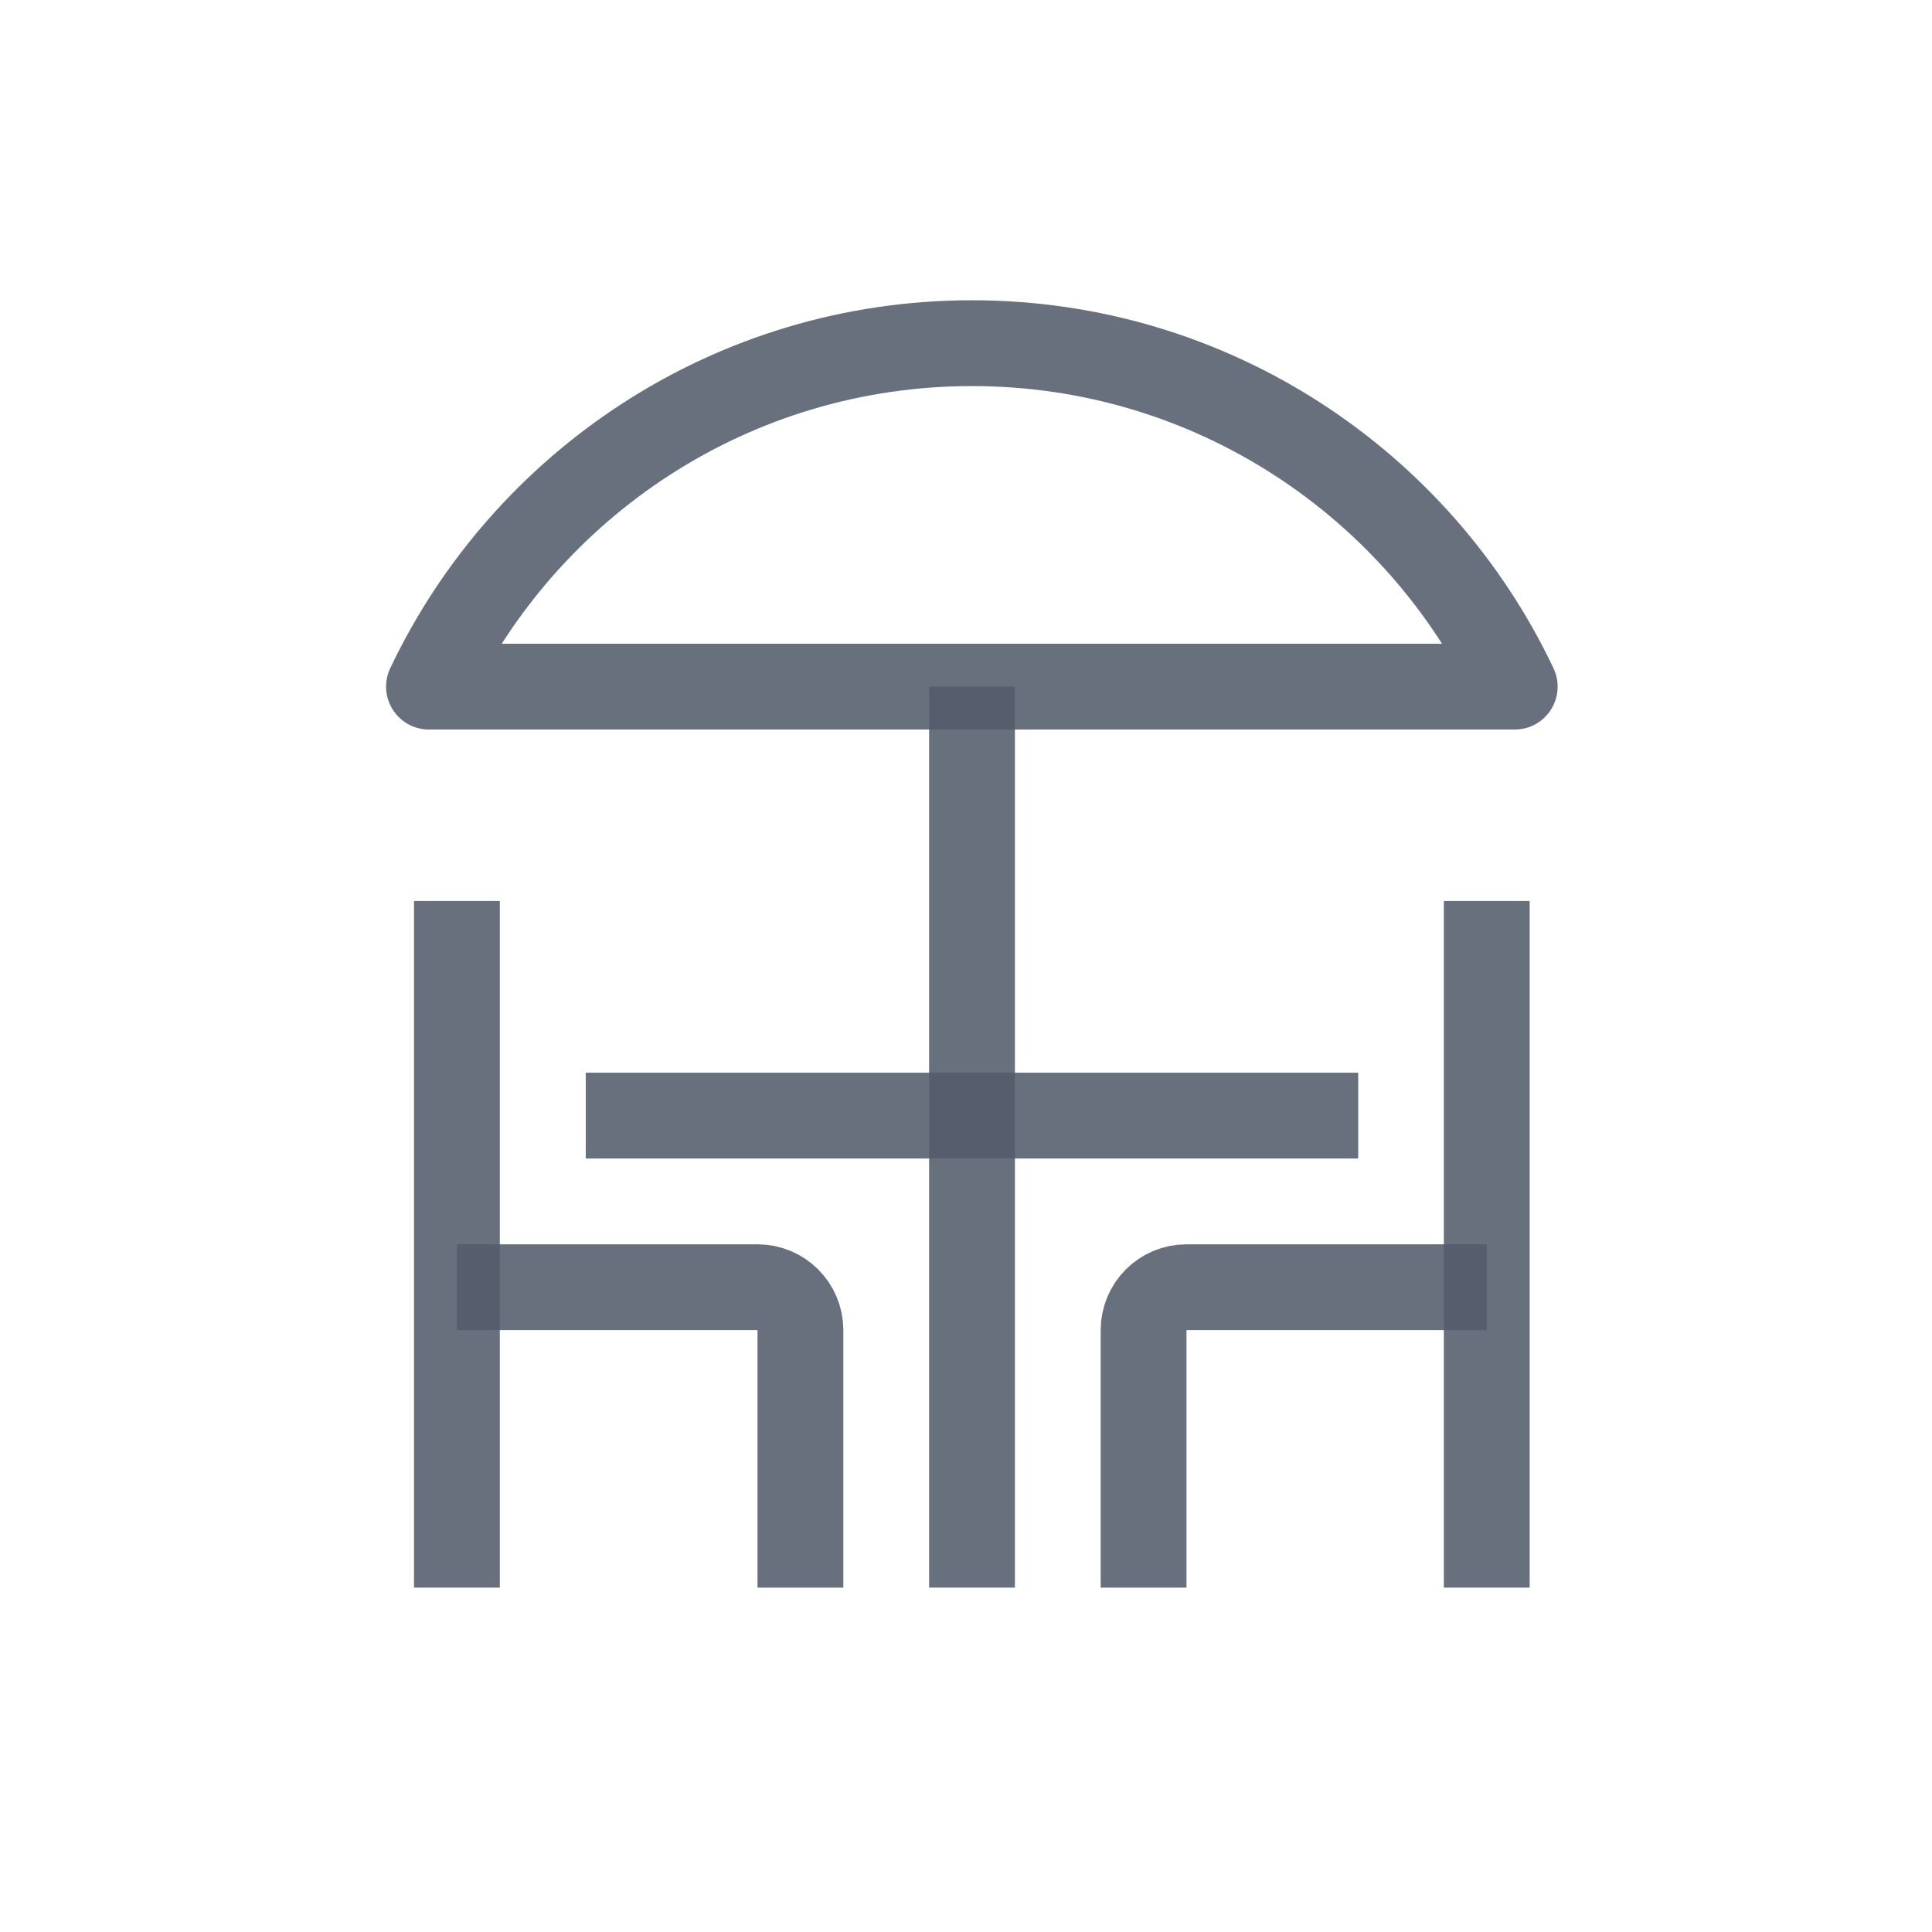
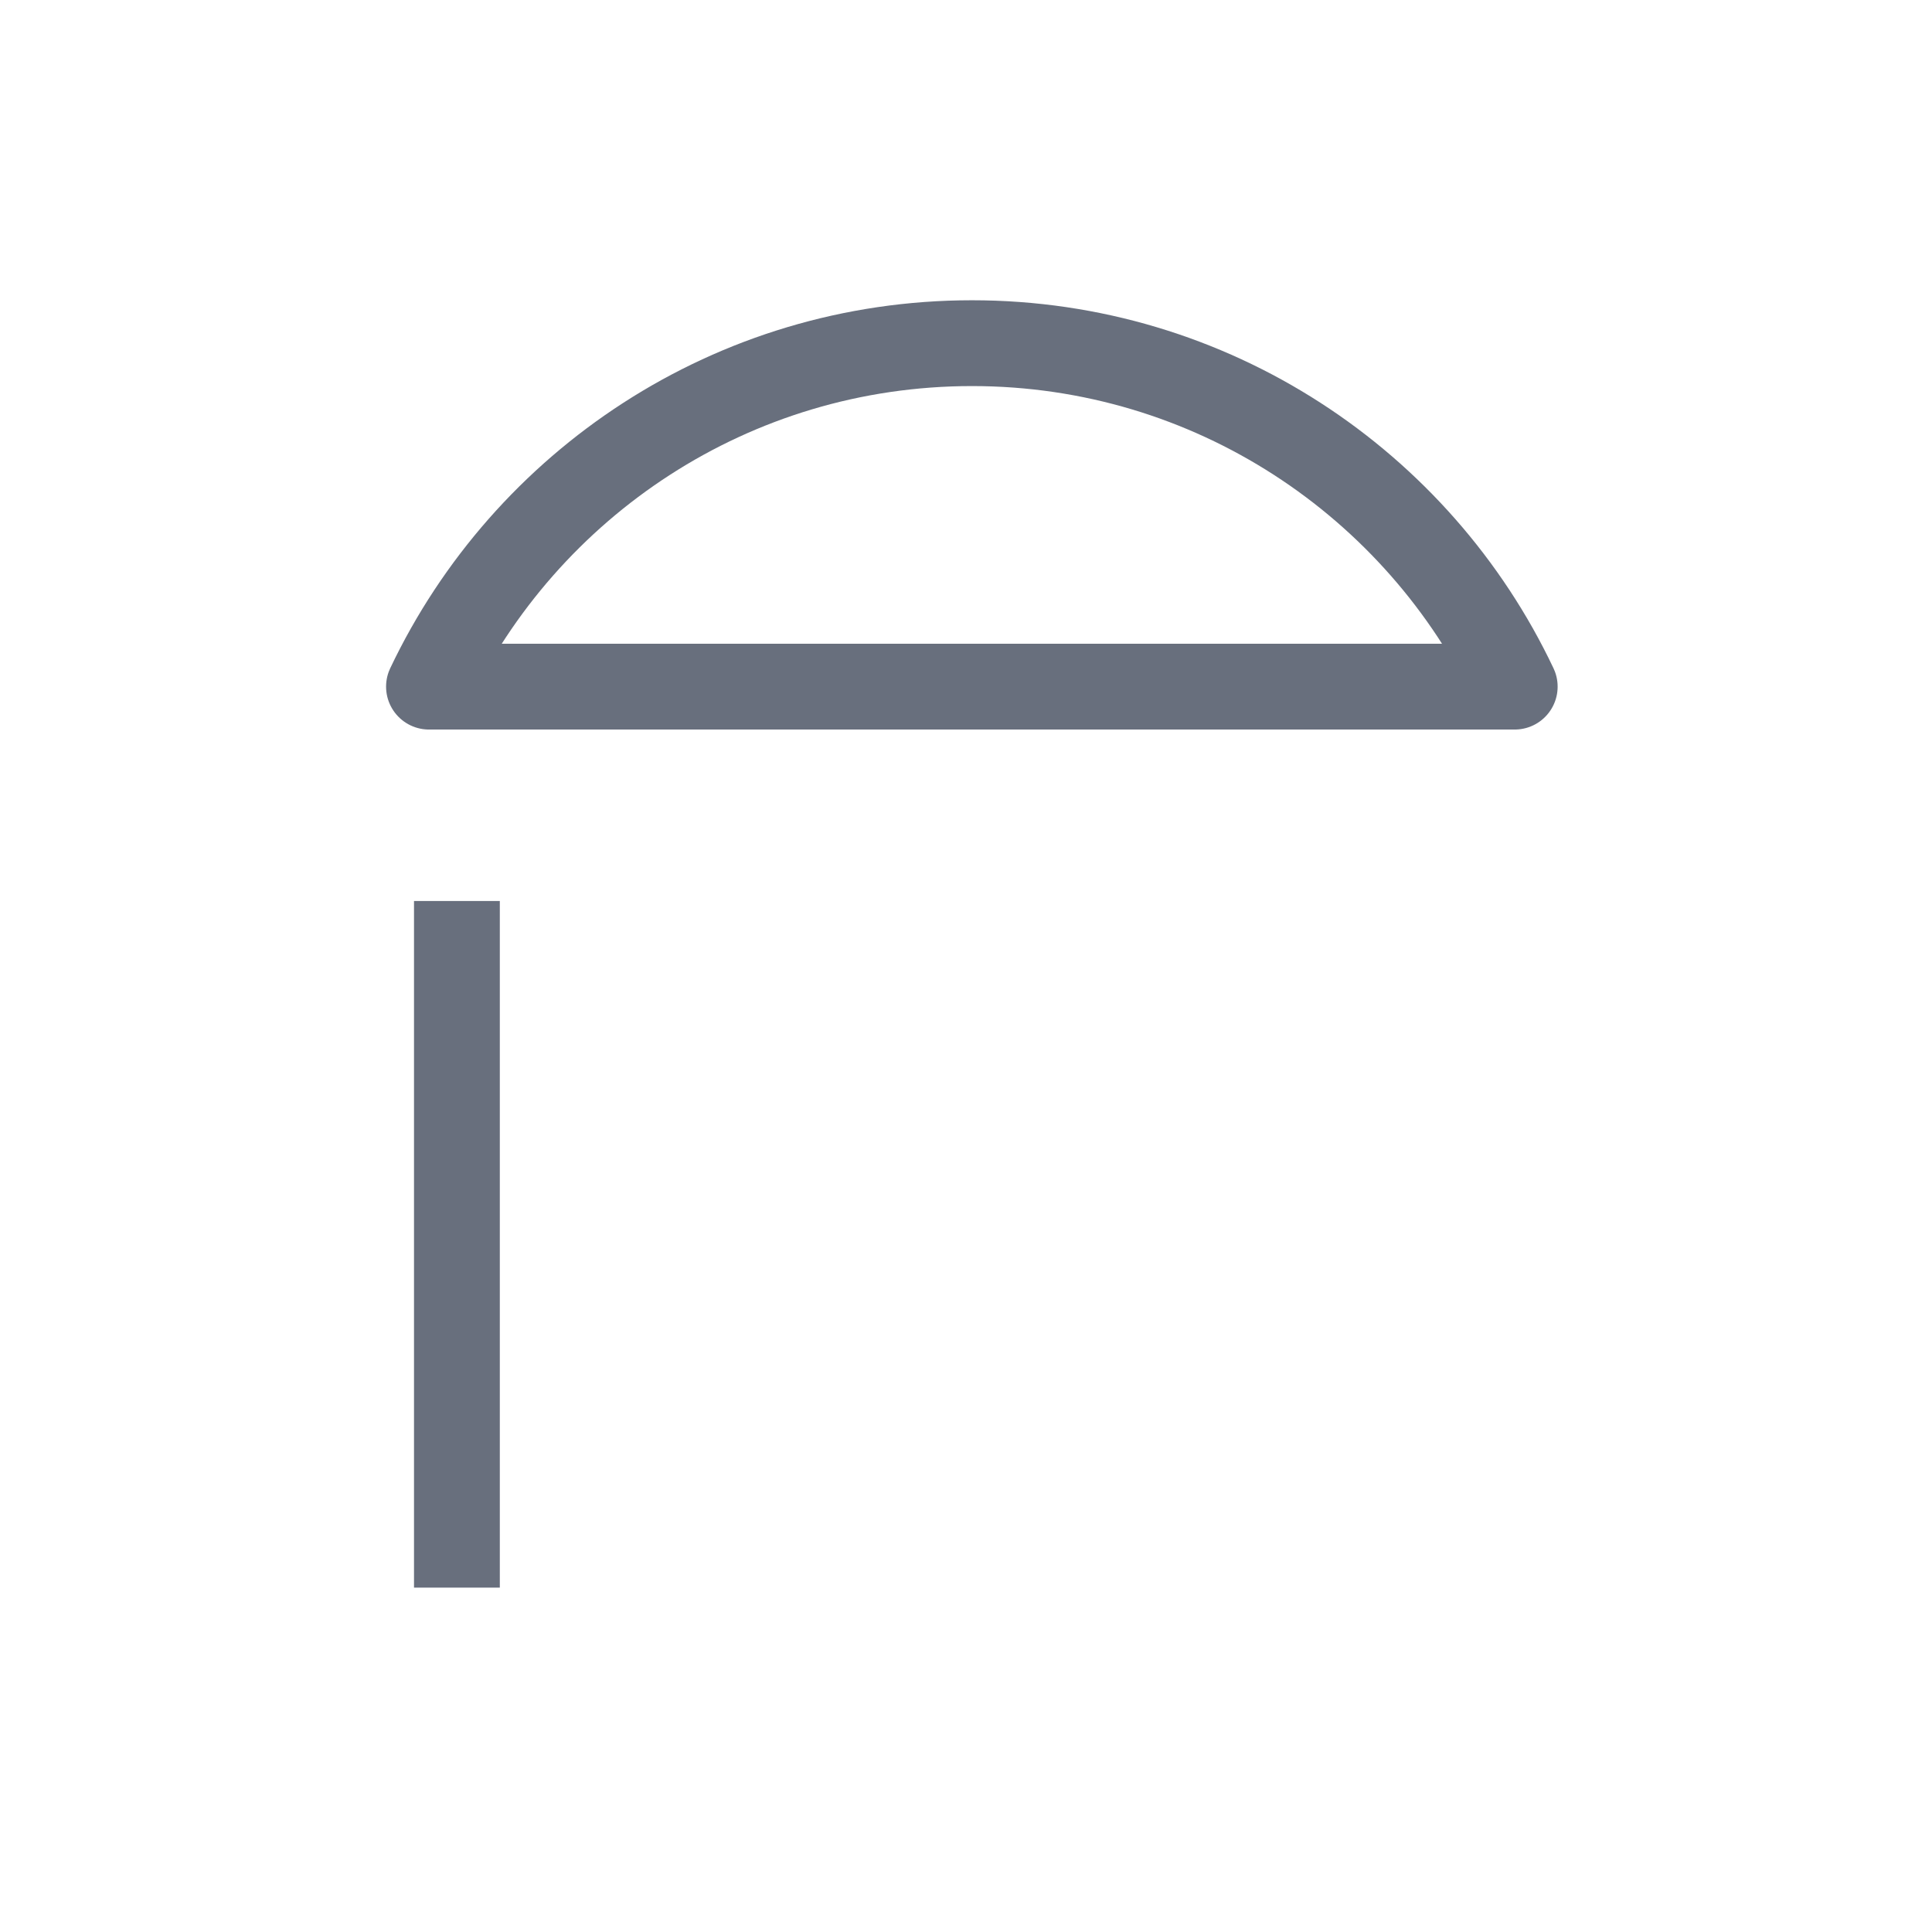
<svg xmlns="http://www.w3.org/2000/svg" width="24px" height="24px" viewBox="0 0 24 24" version="1.1">
  <g id="surface1">
    <path style="fill:none;stroke-width:2;stroke-linecap:butt;stroke-linejoin:round;stroke:rgb(32.941%,36.078%,42.353%);stroke-opacity:0.882;stroke-miterlimit:4;" d="M 22.654 7.998 C 28.235 7.998 33.062 11.272 35.303 16.003 L 9.998 16.003 C 12.246 11.272 17.065 7.998 22.654 7.998 Z M 22.654 7.998 " transform="matrix(0.533,0,0,0.533,0,0)" />
-     <path style="fill:none;stroke-width:2;stroke-linecap:butt;stroke-linejoin:miter;stroke:rgb(32.941%,36.078%,42.353%);stroke-opacity:0.882;stroke-miterlimit:4;" d="M 22.654 16.003 L 22.654 37.002 " transform="matrix(0.533,0,0,0.533,0,0)" />
-     <path style="fill:none;stroke-width:2;stroke-linecap:butt;stroke-linejoin:miter;stroke:rgb(32.941%,36.078%,42.353%);stroke-opacity:0.882;stroke-miterlimit:4;" d="M 34.651 37.002 L 34.651 20.999 " transform="matrix(0.533,0,0,0.533,0,0)" />
-     <path style="fill:none;stroke-width:2;stroke-linecap:butt;stroke-linejoin:miter;stroke:rgb(32.941%,36.078%,42.353%);stroke-opacity:0.882;stroke-miterlimit:4;" d="M 34.651 30 L 27.656 30 C 27.1 30 26.653 30.447 26.653 31.003 L 26.653 37.002 " transform="matrix(0.533,0,0,0.533,0,0)" />
    <path style="fill:none;stroke-width:2;stroke-linecap:butt;stroke-linejoin:miter;stroke:rgb(32.941%,36.078%,42.353%);stroke-opacity:0.882;stroke-miterlimit:4;" d="M 10.649 37.002 L 10.649 20.999 " transform="matrix(0.533,0,0,0.533,0,0)" />
-     <path style="fill:none;stroke-width:2;stroke-linecap:butt;stroke-linejoin:miter;stroke:rgb(32.941%,36.078%,42.353%);stroke-opacity:0.882;stroke-miterlimit:4;" d="M 10.649 30 L 17.651 30 C 18.208 30 18.655 30.447 18.655 31.003 L 18.655 37.002 " transform="matrix(0.533,0,0,0.533,0,0)" />
-     <path style="fill:none;stroke-width:2;stroke-linecap:butt;stroke-linejoin:miter;stroke:rgb(32.941%,36.078%,42.353%);stroke-opacity:0.882;stroke-miterlimit:4;" d="M 13.652 26.001 L 31.655 26.001 " transform="matrix(0.533,0,0,0.533,0,0)" />
  </g>
</svg>